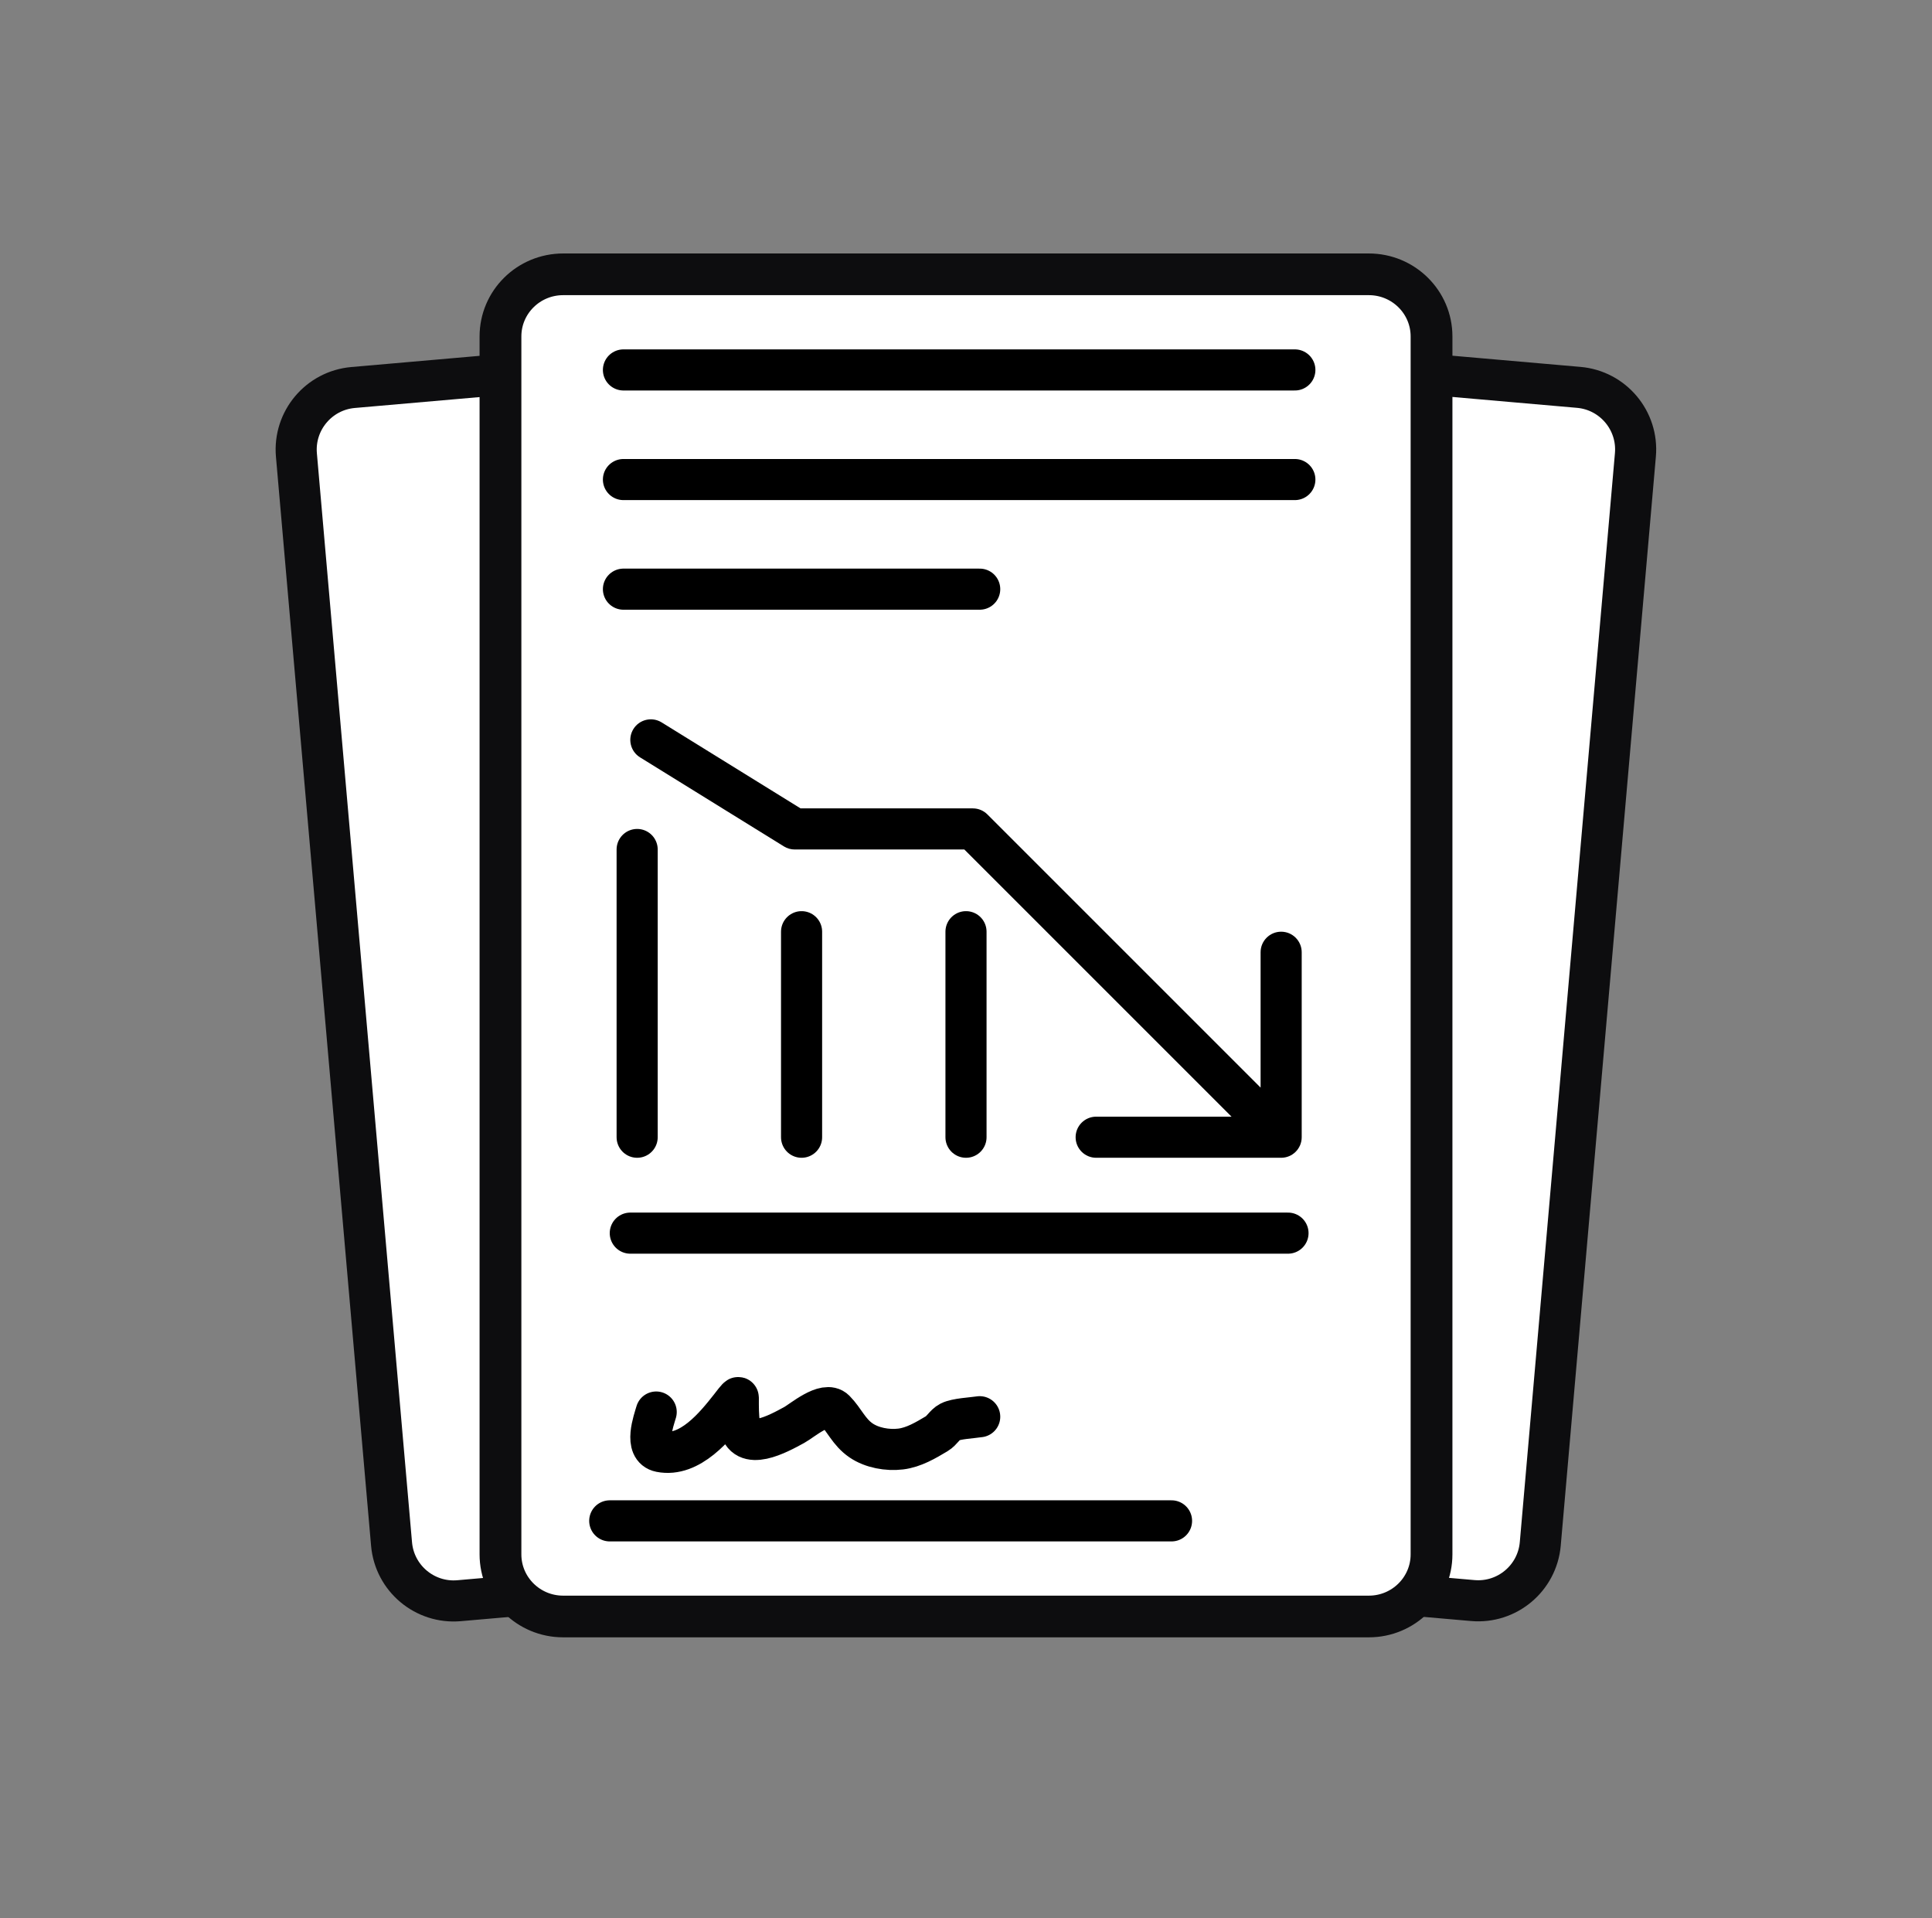
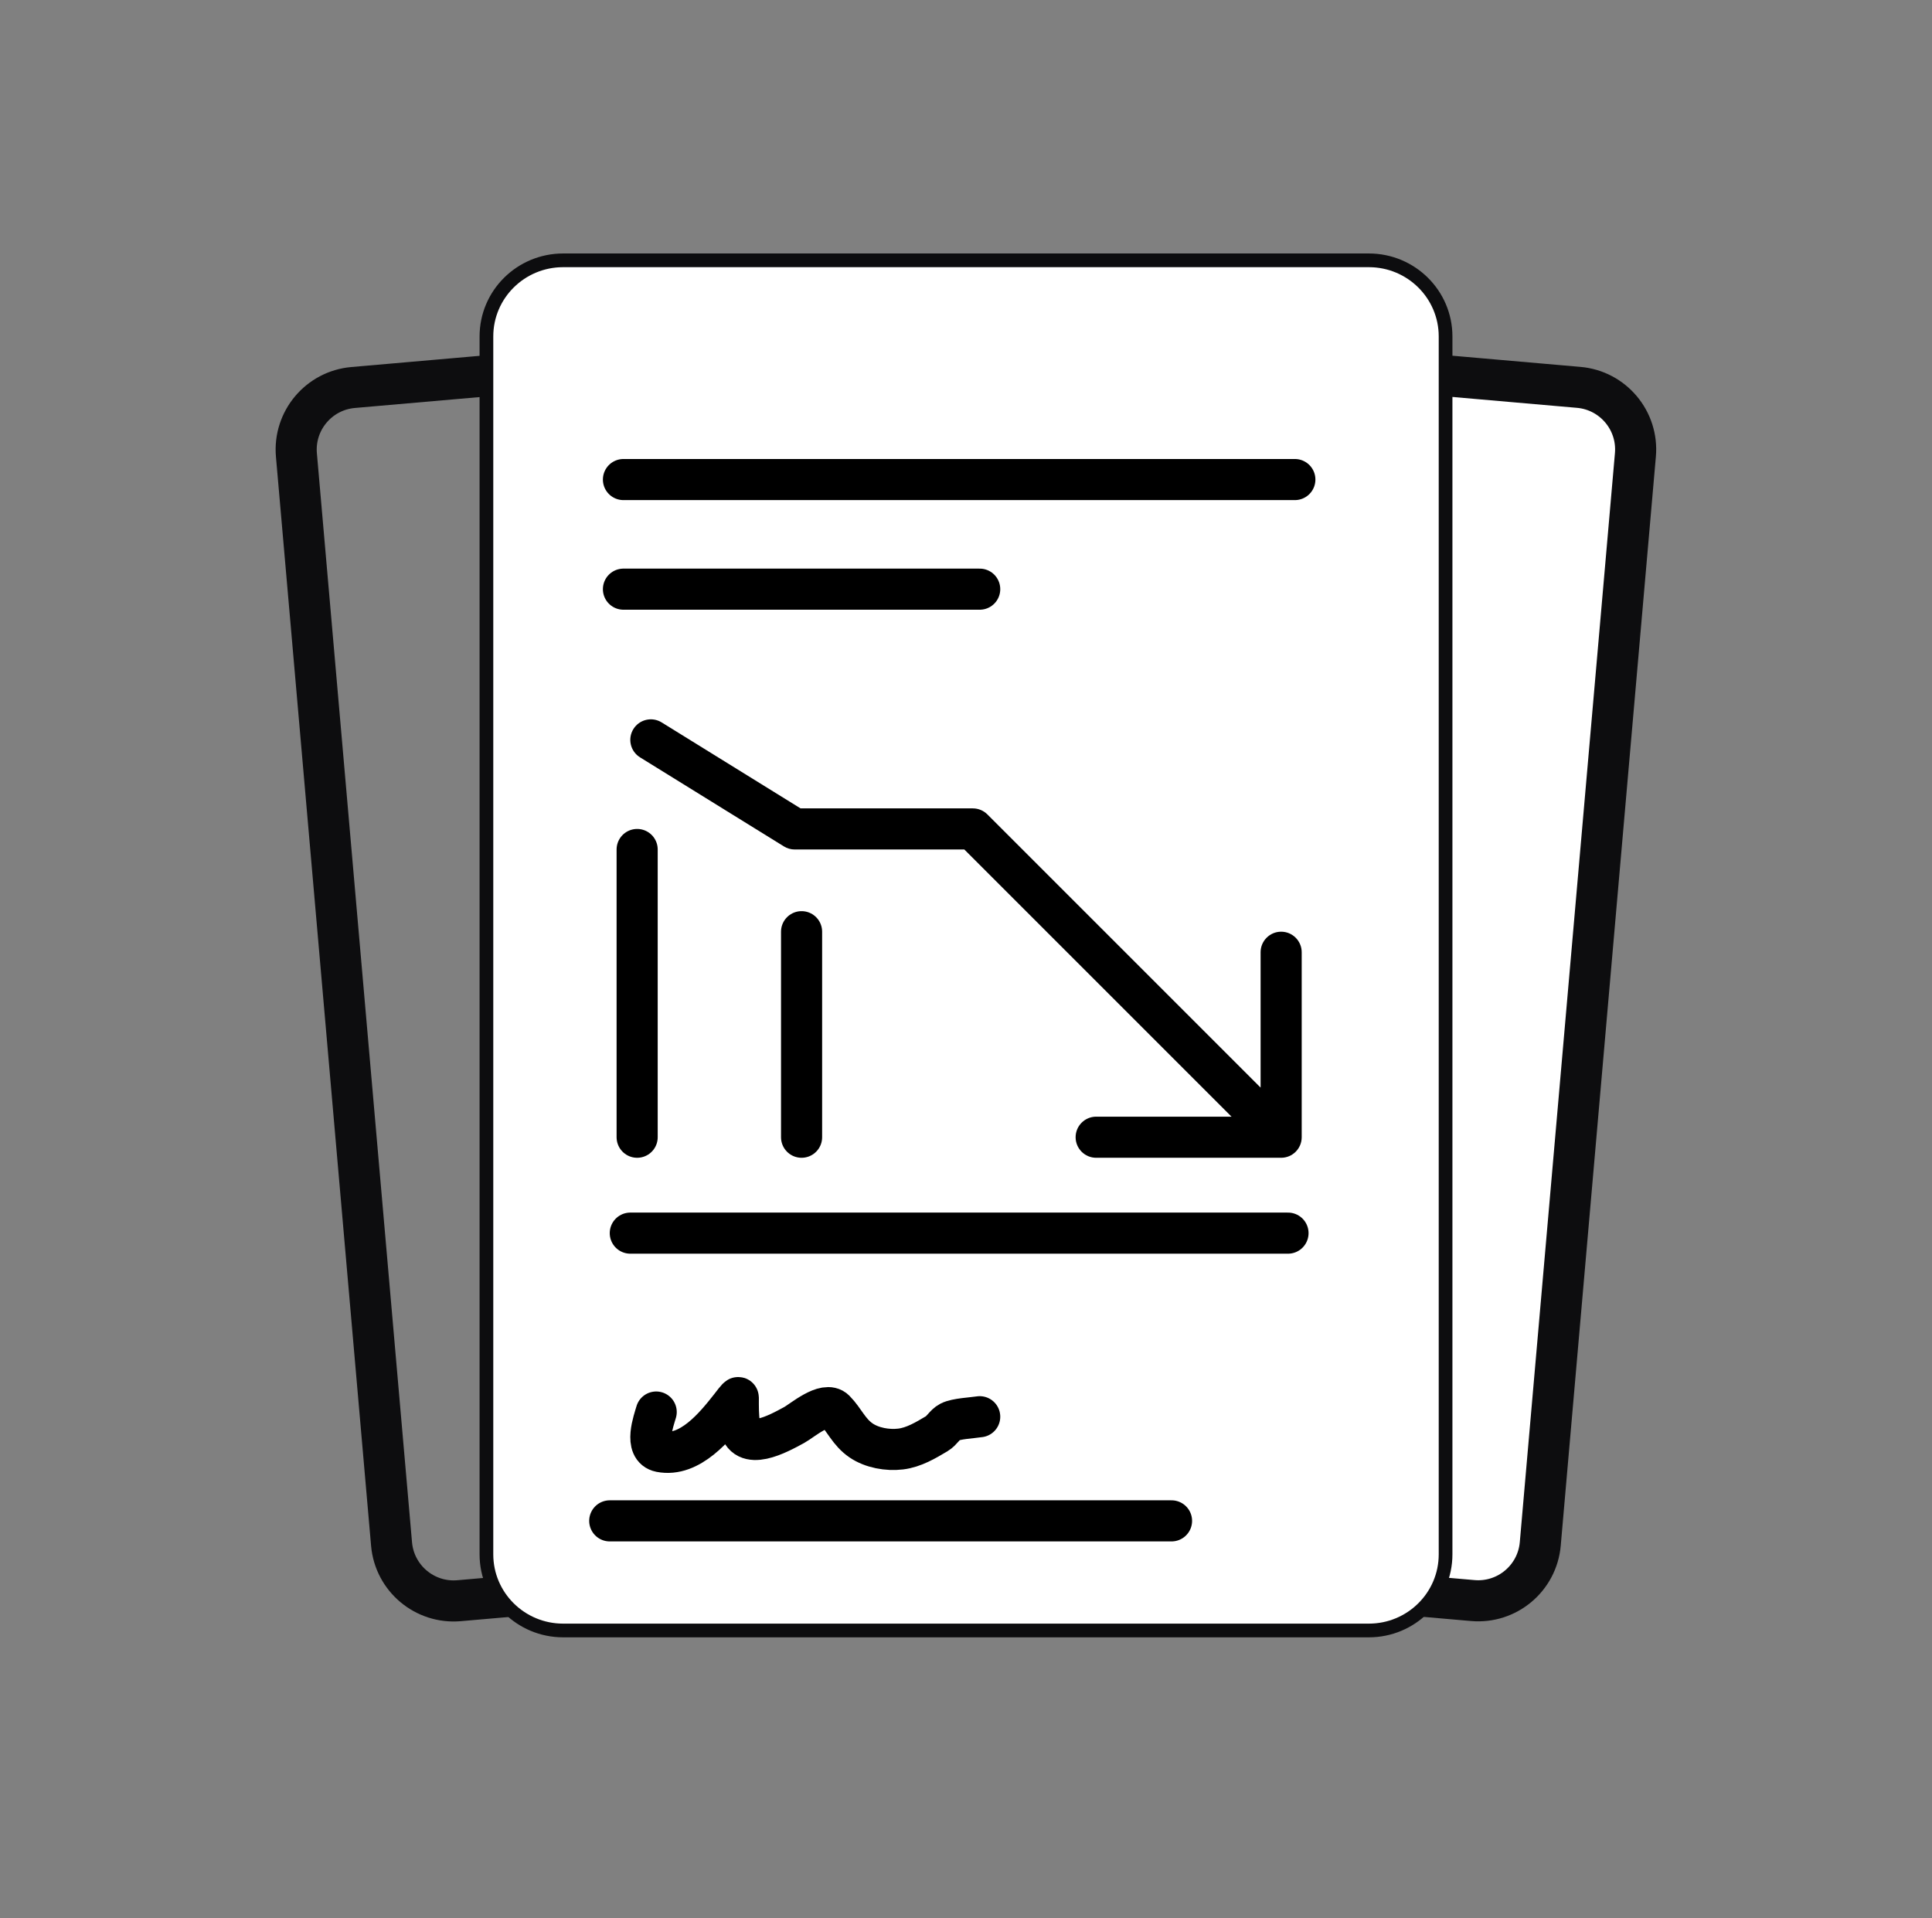
<svg xmlns="http://www.w3.org/2000/svg" width="141" height="140" viewBox="0 0 141 140" fill="none">
  <rect x="0" y="0" width="141" height="140" fill="#808080" stroke="none" />
  <path d="M56.701 22.608L115.266 27.724C118.071 27.969 120.147 30.442 119.902 33.247L112.959 112.728C112.714 115.533 110.241 117.609 107.436 117.364L48.871 112.248C46.065 112.003 43.99 109.53 44.235 106.725L51.178 27.244C51.423 24.439 53.895 22.363 56.701 22.608Z" fill="white" stroke="#0D0D0F" stroke-width="1" />
  <path d="M115.218 28.272L56.653 23.156C54.15 22.938 51.944 24.789 51.725 27.292L44.783 106.773C44.564 109.276 46.416 111.482 48.919 111.701L107.484 116.816C109.986 117.035 112.193 115.183 112.411 112.68L119.354 33.2C119.573 30.697 117.721 28.49 115.218 28.272Z" stroke="#0D0D0F" stroke-width="2.999" />
-   <path d="M25.721 27.734L84.286 22.619C87.091 22.374 89.564 24.449 89.809 27.255L96.752 106.735C96.997 109.541 94.921 112.014 92.116 112.259L33.551 117.374C30.746 117.619 28.273 115.544 28.028 112.738L21.085 33.258C20.84 30.452 22.916 27.979 25.721 27.734Z" fill="white" stroke="#0D0D0F" stroke-width="1" />
  <path d="M84.334 23.167L25.769 28.282C23.266 28.501 21.415 30.707 21.633 33.21L28.576 112.691C28.794 115.194 31.001 117.045 33.504 116.827L92.068 111.711C94.571 111.492 96.423 109.286 96.204 106.783L89.262 27.303C89.043 24.8 86.837 22.948 84.334 23.167Z" stroke="#0D0D0F" stroke-width="2.999" />
  <path d="M99.9 19H41.1C38.007 19 35.5 21.487 35.5 24.556V113.444C35.5 116.513 38.007 119 41.1 119H99.9C102.993 119 105.5 116.513 105.5 113.444V24.556C105.5 21.487 102.993 19 99.9 19Z" fill="white" stroke="#0D0D0F" />
-   <path d="M99.9 20.042H41.1C38.587 20.042 36.55 22.063 36.55 24.555V113.444C36.55 115.937 38.587 117.958 41.1 117.958H99.9C102.413 117.958 104.45 115.937 104.45 113.444V24.555C104.45 22.063 102.413 20.042 99.9 20.042Z" stroke="#0D0D0F" stroke-width="3" />
  <path d="M48.289 52.725C47.585 52.289 46.661 52.506 46.225 53.211C45.789 53.915 46.006 54.839 46.711 55.275L48.289 52.725ZM58 60.5L57.211 61.775C57.448 61.922 57.721 62 58 62V60.5ZM71 60.5L72.061 59.439C71.779 59.158 71.398 59 71 59V60.5ZM93.5 84.5C94.328 84.5 95 83.828 95 83V69.5C95 68.672 94.328 68 93.5 68C92.672 68 92 68.672 92 69.5V81.5H80C79.172 81.5 78.5 82.172 78.5 83C78.5 83.828 79.172 84.5 80 84.5H93.5ZM46.711 55.275L57.211 61.775L58.789 59.225L48.289 52.725L46.711 55.275ZM58 62H71V59H58V62ZM69.939 61.561L92.439 84.061L94.561 81.939L72.061 59.439L69.939 61.561Z" fill="black" />
  <path d="M46.5 62V83" stroke="black" stroke-width="3" stroke-linecap="round" stroke-linejoin="round" />
  <path d="M58.5 68L58.5 83" stroke="black" stroke-width="3" stroke-linecap="round" stroke-linejoin="round" />
-   <path d="M70.5 68L70.5 83" stroke="black" stroke-width="3" stroke-linecap="round" stroke-linejoin="round" />
  <path d="M46 90H94" stroke="black" stroke-width="3" stroke-linecap="round" stroke-linejoin="round" />
-   <path d="M45.5 27H94.5" stroke="black" stroke-width="3" stroke-linecap="round" stroke-linejoin="round" />
  <path d="M45.5 35H94.5" stroke="black" stroke-width="3" stroke-linecap="round" stroke-linejoin="round" />
  <path d="M45.5 43H71.5" stroke="black" stroke-width="3" stroke-linecap="round" stroke-linejoin="round" />
  <path d="M47.89 103.057C47.708 103.691 46.963 105.704 48.193 105.948C50.359 106.377 52.212 104.065 53.298 102.686C53.388 102.572 53.883 101.906 53.883 102.011C53.883 102.675 53.874 103.33 53.974 103.989C54.284 106.032 56.8 104.637 57.97 103.998C58.521 103.698 60.227 102.218 60.926 102.924C61.636 103.64 61.943 104.515 62.843 105.13C63.635 105.67 64.765 105.874 65.729 105.757C66.692 105.641 67.567 105.115 68.372 104.635C68.745 104.413 68.955 103.969 69.321 103.78C69.79 103.537 70.945 103.486 71.5 103.399" stroke="black" stroke-width="3" stroke-linecap="round" />
  <path d="M44.5 111H85.5" stroke="black" stroke-width="3" stroke-linecap="round" />
</svg>